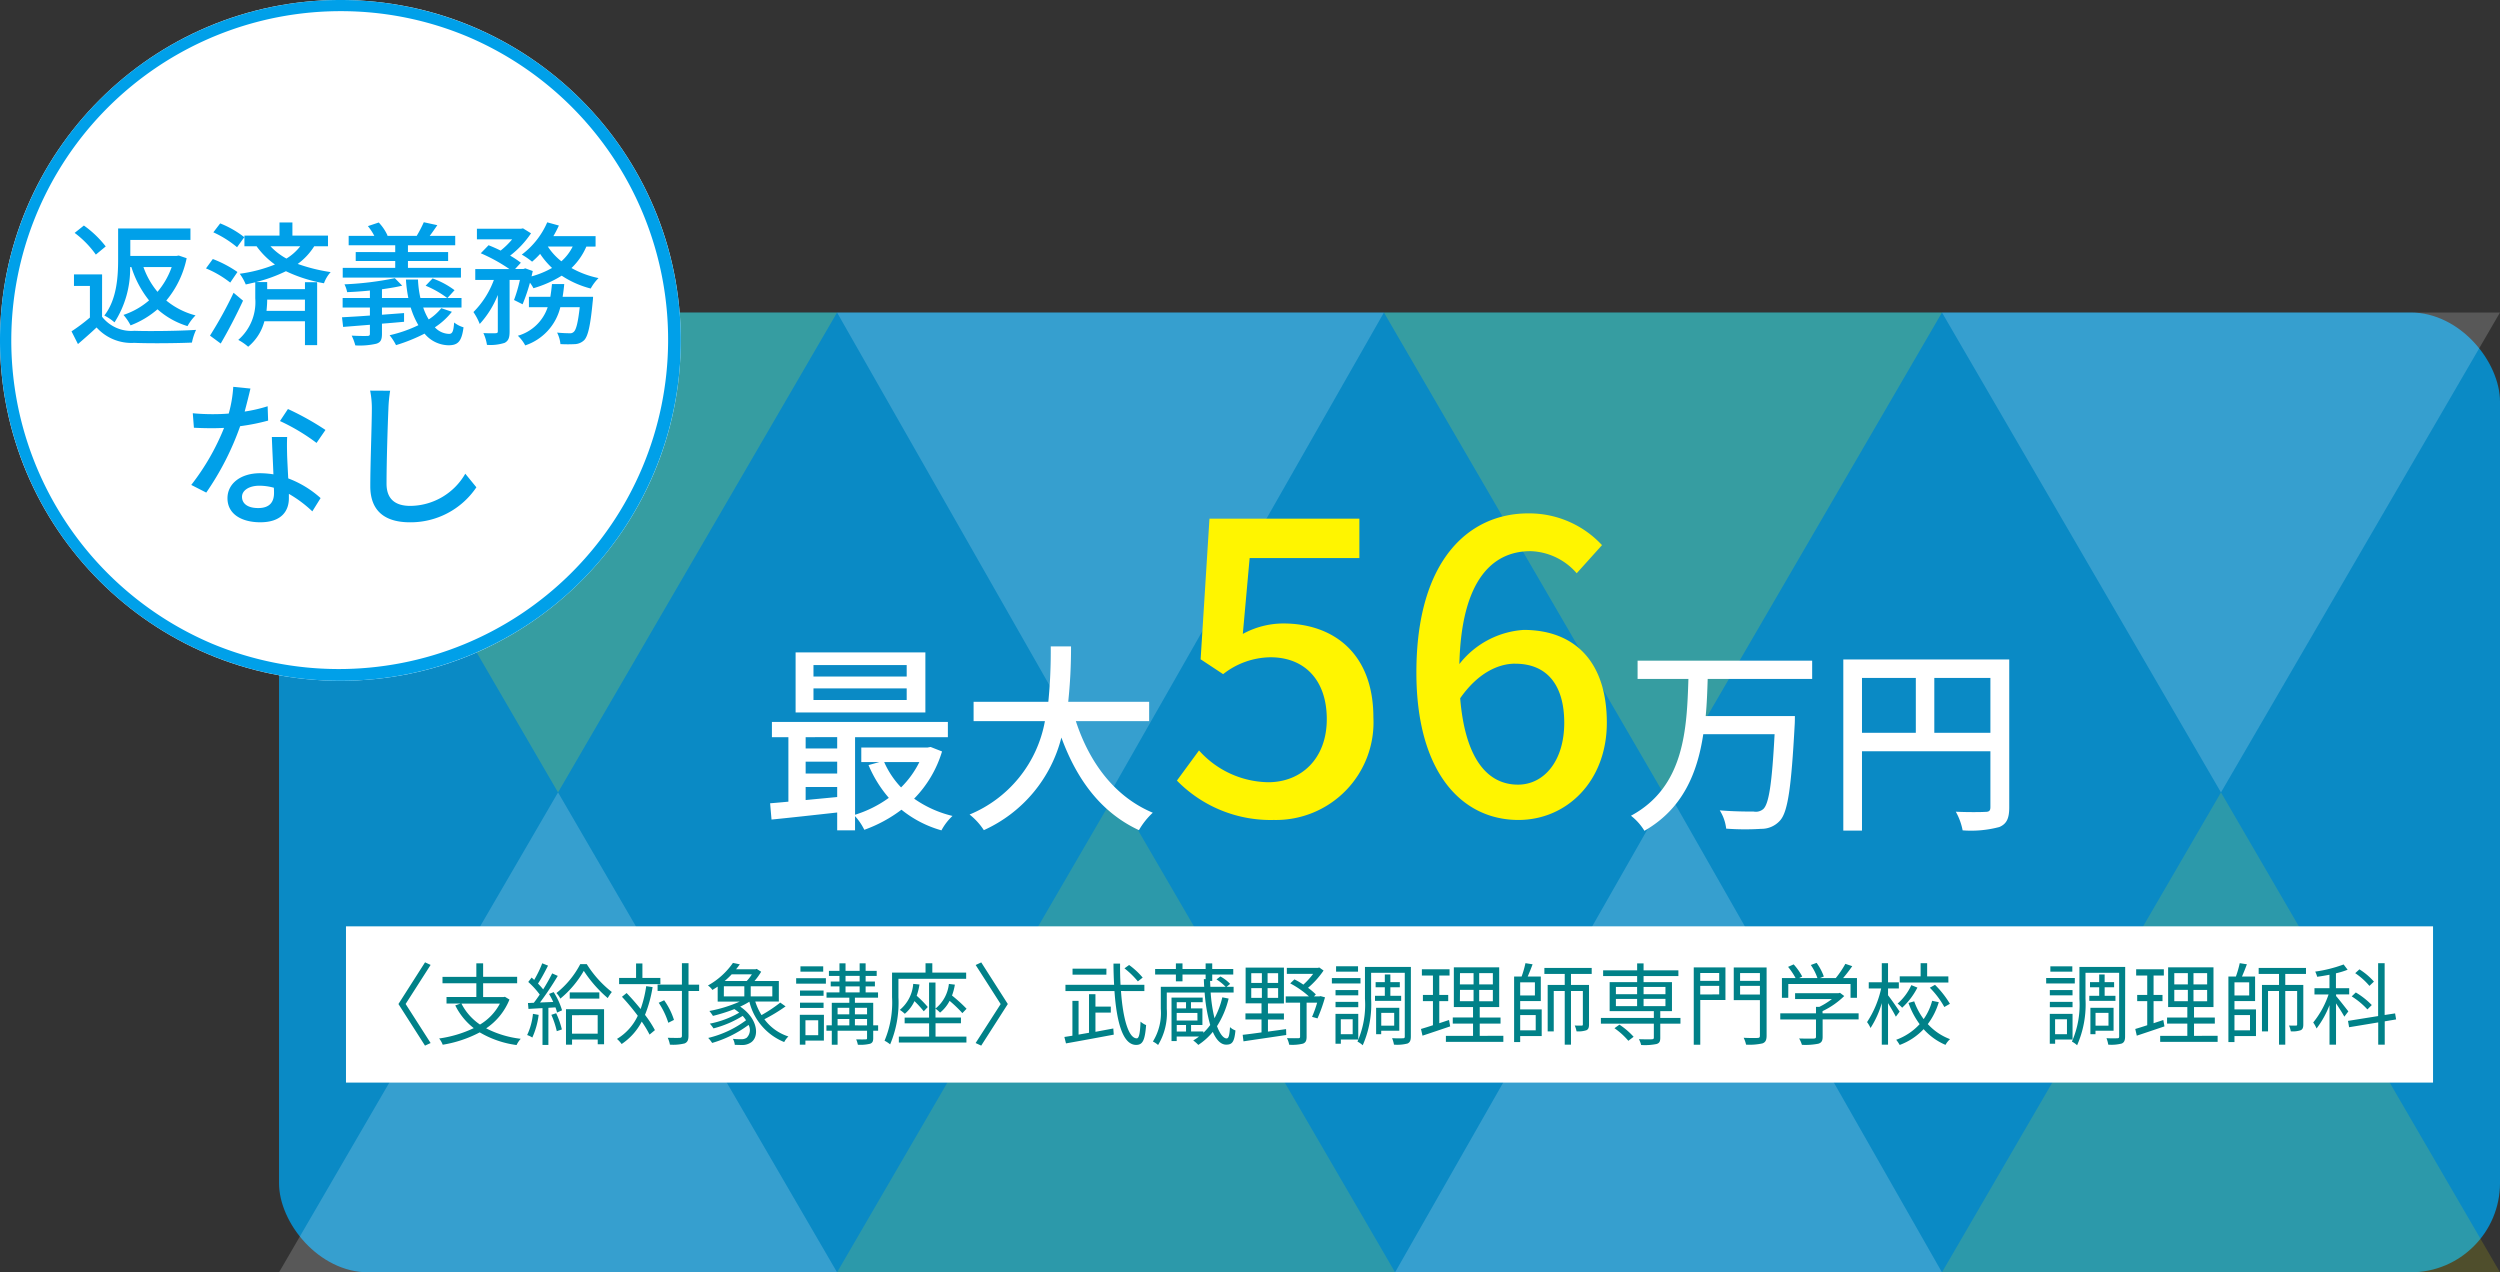
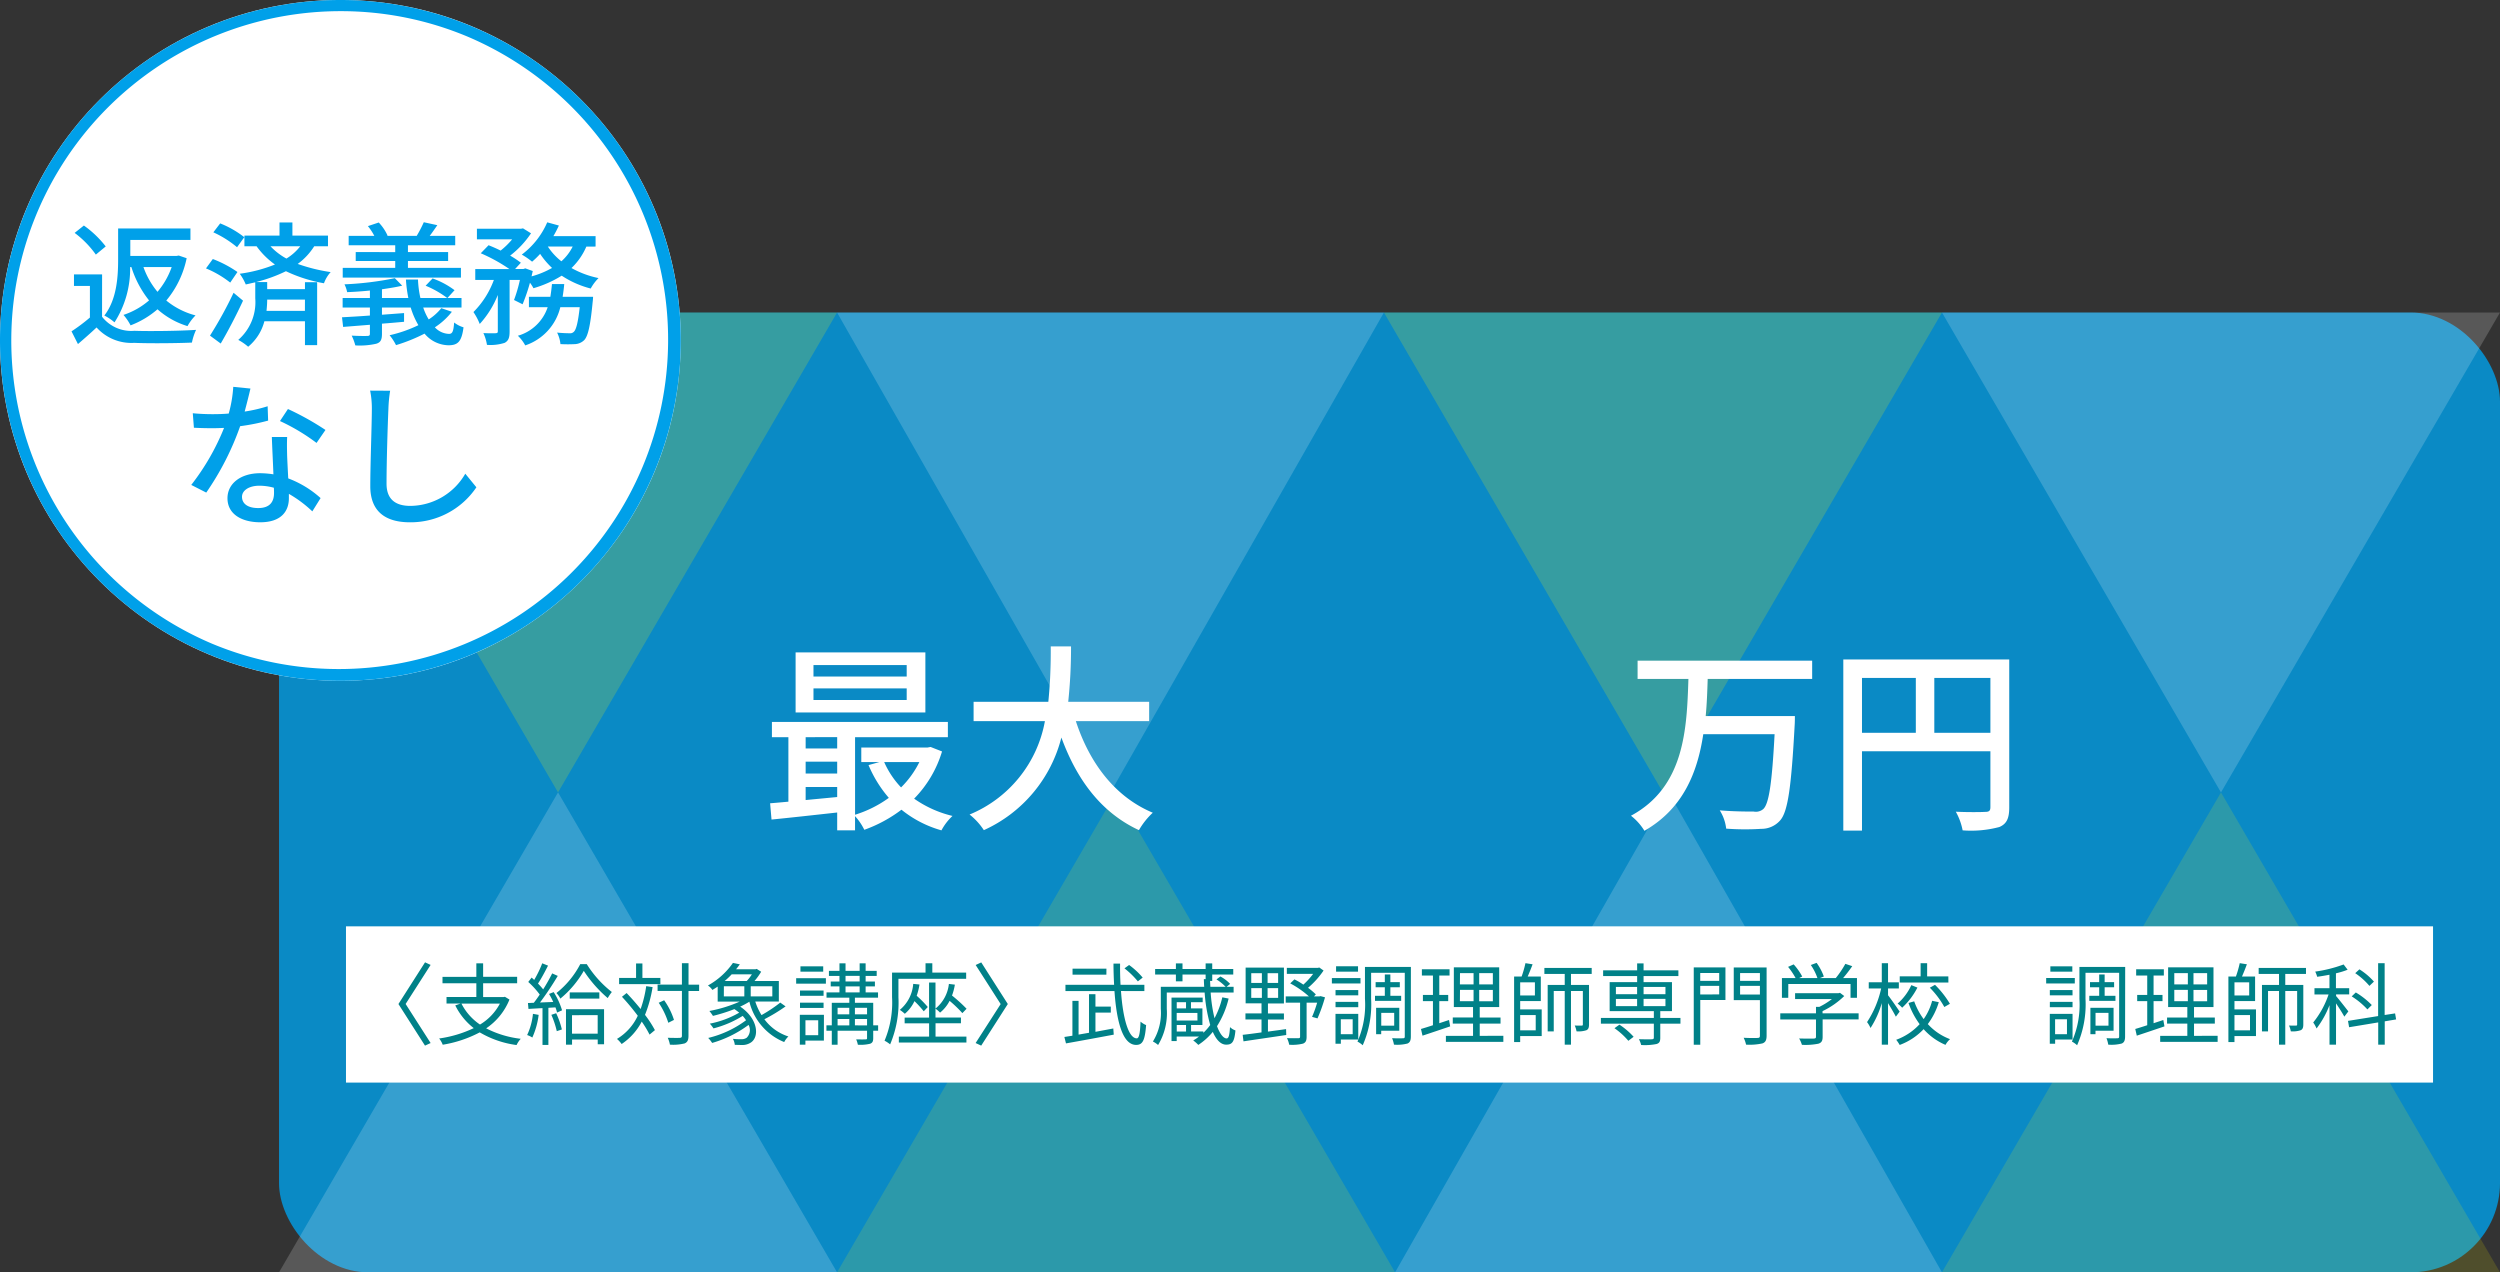
<svg xmlns="http://www.w3.org/2000/svg" width="224" height="114" viewBox="0 0 224 114">
  <rect x="0" y="0" width="224" height="114" fill="#333333" stroke="none" />
  <g transform="translate(-667 -774)">
    <rect width="199" height="86" rx="8" transform="translate(692 802)" fill="#00a0e9" opacity="0.8" />
    <g transform="translate(-1 129.883)">
      <path d="M25,0,50,43H0Z" transform="translate(693 715.117)" fill="#fff" opacity="0.18" />
      <path d="M25,0,50,43H0Z" transform="translate(743 715.117)" fill="#fff500" opacity="0.14" />
      <path d="M24.5,0,49,43H0Z" transform="translate(793 715.117)" fill="#fff" opacity="0.18" />
      <path d="M25,0,50,43H0Z" transform="translate(842 715.117)" fill="#fff500" opacity="0.14" />
    </g>
    <g transform="translate(1584 1560.117) rotate(180)">
      <path d="M25,0,50,43H0Z" transform="translate(693 715.117)" fill="#fff" opacity="0.18" />
      <path d="M25,0,50,43H0Z" transform="translate(743 715.117)" fill="#fff500" opacity="0.18" />
      <path d="M24.5,0,49,43H0Z" transform="translate(793 715.117)" fill="#fff" opacity="0.18" />
      <path d="M25,0,50,43H0Z" transform="translate(842 715.117)" fill="#fff500" opacity="0.18" />
    </g>
    <rect width="187" height="14" transform="translate(698 857)" fill="#fff" />
    <path d="M7.584.456l-2.24-3.5,2.24-3.5-.5-.232L4.7-3.04,7.08.688ZM13.792-3.08A4.8,4.8,0,0,1,12.008-1.2a5.005,5.005,0,0,1-1.664-1.88Zm.448-.608-.112.024h-1.84V-4.9h3.048v-.576H12.288V-6.688H11.68v1.216H8.648V-4.9H11.68v1.232H9.008v.584h1.264l-.48.168A5.871,5.871,0,0,0,11.448-.88a10.65,10.65,0,0,1-3.1.928,2.067,2.067,0,0,1,.32.56A10.83,10.83,0,0,0,11.984-.5a8.759,8.759,0,0,0,3.3,1.136,2.218,2.218,0,0,1,.376-.56,9.021,9.021,0,0,1-3.1-.936A5.653,5.653,0,0,0,14.648-3.44ZM16.752-2.16a5.749,5.749,0,0,1-.52,1.9,2.078,2.078,0,0,1,.464.224,7.04,7.04,0,0,0,.568-2.032Zm1.648.088a7.845,7.845,0,0,1,.488,1.464l.456-.152a7.417,7.417,0,0,0-.512-1.456Zm-.208-1.872a6.1,6.1,0,0,1,.376.72l-1.184.048A27.449,27.449,0,0,0,18.976-5.56l-.5-.224a16.293,16.293,0,0,1-.808,1.432,6.425,6.425,0,0,0-.464-.52c.3-.448.632-1.08.9-1.608l-.52-.208a10.117,10.117,0,0,1-.72,1.488c-.08-.072-.152-.144-.232-.208l-.3.392A7.452,7.452,0,0,1,17.36-3.888c-.176.264-.36.52-.528.736l-.528.024.048.528c.368-.024.8-.048,1.256-.072v3.3h.528V-2.7l.632-.04a3.722,3.722,0,0,1,.144.464l.448-.2a6.334,6.334,0,0,0-.752-1.632Zm4.36,1.9V-.384h-2.3V-2.04ZM19.712.6h.544V.144h2.3V.568h.568V-2.576H19.712Zm.336-4.68v.552H22.7V-4.08Zm.944-2.536a8.014,8.014,0,0,1-2.136,2.592,2.195,2.195,0,0,1,.352.5,9.085,9.085,0,0,0,2.1-2.488,11.321,11.321,0,0,0,2.144,2.44,4.32,4.32,0,0,1,.368-.544,9.691,9.691,0,0,1-2.248-2.5Zm7.176,1.24H26.56v-1.3h-.568v1.3h-1.52v.552h3.7ZM26.9-4.64a10.367,10.367,0,0,1-.5,2.048c-.4-.5-.84-1-1.256-1.432l-.416.336a20.247,20.247,0,0,1,1.416,1.7A4.758,4.758,0,0,1,24.28.088,2.72,2.72,0,0,1,24.7.544,5.463,5.463,0,0,0,26.5-1.464,9.448,9.448,0,0,1,27.2-.3L27.68-.7a9.692,9.692,0,0,0-.888-1.368,11.331,11.331,0,0,0,.68-2.488Zm4.744-.136h-.952V-6.7H30.1v1.92H27.92v.568H30.1V-.2c0,.144-.056.184-.192.192s-.576.008-1.08-.008A2.47,2.47,0,0,1,29.024.6,4.2,4.2,0,0,0,30.352.488c.24-.112.336-.288.336-.688V-4.208h.952Zm-2.256,3.16a6.231,6.231,0,0,0-.88-1.76l-.488.224A7,7,0,0,1,28.88-1.36Zm4.472-3.016h1.832v.912H33.856ZM36.368-5.7a3.754,3.754,0,0,1-.464.6H33.928a7.6,7.6,0,0,0,.632-.6ZM38.2-3.72H36.264v-.912H38.2Zm.712.552a12.761,12.761,0,0,1-1.68,1.12,5.448,5.448,0,0,1-.56-1.216h2.112V-5.1H36.6a5.734,5.734,0,0,0,.6-.832l-.4-.256-.1.032H34.952c.12-.144.232-.3.336-.44l-.616-.128A6.681,6.681,0,0,1,32.432-4.7a1.584,1.584,0,0,1,.4.4c.16-.1.32-.2.472-.3v1.344H35.28a12.249,12.249,0,0,1-2.72.84,3.815,3.815,0,0,1,.32.44,14.723,14.723,0,0,0,1.92-.608,5.055,5.055,0,0,1,.432.32A8.557,8.557,0,0,1,32.6-1.28a3.335,3.335,0,0,1,.328.424,9.265,9.265,0,0,0,2.616-1.12,2.6,2.6,0,0,1,.3.392A9.3,9.3,0,0,1,32.456,0a2.978,2.978,0,0,1,.352.448,10.3,10.3,0,0,0,3.264-1.616A.964.964,0,0,1,35.9-.016a.819.819,0,0,1-.512.128,6.122,6.122,0,0,1-.72-.032,1.35,1.35,0,0,1,.168.536c.232.008.472.016.648.016A1.366,1.366,0,0,0,36.28.408c.768-.5.664-2.12-.96-3.216a6.648,6.648,0,0,0,.824-.44A5.238,5.238,0,0,0,39.264.368a1.89,1.89,0,0,1,.376-.5,4.321,4.321,0,0,1-2.152-1.544,15.357,15.357,0,0,0,1.9-1.152ZM42.76-6.416H40.72v.48h2.04Zm-.448,4.832V-.248H41.168V-1.584Zm.512-.488h-2.16V.6h.5V.24h1.656ZM40.68-2.688h2.112V-3.16H40.68Zm2.112-1.56H40.68v.472h2.112Zm-2.456-.616H43v-.488H40.336ZM45.6-1.128V-1.7h1.088v.576ZM44.048-1.7H45.1v.576H44.048Zm1.048-1v.584H44.048V-2.7Zm1.592,0v.584H45.6V-2.7ZM44.76-4.616h1.264v.536H44.76Zm0-.944h1.264v.5H44.76Zm2.92,4.432h-.44V-3.152H45.6v-.456h2.072V-4.08H46.56v-.536h.832v-.44H46.56v-.5h.992v-.456H46.56v-.672h-.536v.672H44.76v-.672h-.544v.672h-.944v.456h.944v.5h-.784v.44h.784v.536h-1.16v.472H45.1v.456H43.528v2.024h-.48v.48h.48V.608h.52V-.648h2.64V.008c0,.1-.024.12-.136.12-.1.008-.456.008-.84,0a2.091,2.091,0,0,1,.152.48A3.642,3.642,0,0,0,46.96.52c.216-.08.28-.224.28-.5V-.648h.44ZM55.568-5.3v-.552H52.536v-.84h-.608v.84h-3v2.2a8.82,8.82,0,0,1-.672,3.9,2.666,2.666,0,0,1,.5.328A9.589,9.589,0,0,0,49.5-3.64V-5.3Zm-4.744.456a3.339,3.339,0,0,1-1.2,2.328,3.492,3.492,0,0,1,.448.352A3.324,3.324,0,0,0,50.936-3.3a9.606,9.606,0,0,1,.832.912l.36-.384a9.609,9.609,0,0,0-.992-1.008,5.464,5.464,0,0,0,.248-1.008Zm2,3.528H55.1v-.512h-2.28v-.792a2.232,2.232,0,0,1,.408.352,3.275,3.275,0,0,0,.856-1.056,11.042,11.042,0,0,1,1.144,1.1l.376-.392A13.387,13.387,0,0,0,54.3-3.8a5.125,5.125,0,0,0,.256-.976l-.536-.064a3.281,3.281,0,0,1-1.2,2.208V-4.968h-.576v3.144H50.056v.512h2.192V-.12H49.536V.408h6.056V-.12H52.824ZM56.416.456l.5.232L59.3-3.04,56.92-6.768l-.5.232,2.24,3.5ZM71.384-5.408a6.722,6.722,0,0,0-1.216-1.128l-.416.3a7.623,7.623,0,0,1,1.2,1.168Zm-3.248-.8H65.1v.536h3.032Zm-.984,3.936h1.376v-.536H67.152V-3.92h-.576V-.464L65.64-.3V-3.32h-.552V-.2l-.72.112.144.576c1.136-.2,2.768-.5,4.28-.784l-.04-.552c-.536.1-1.072.2-1.6.3ZM71.536-4.2v-.56H69.4c-.032-.592-.048-1.224-.04-1.9h-.592c0,.656.024,1.288.056,1.9h-4.36v.56h4.392C69.048-1.432,69.6.616,70.792.624c.592,0,.792-.4.9-1.776a1.759,1.759,0,0,1-.5-.312c-.04,1.056-.136,1.5-.336,1.5-.728,0-1.24-1.728-1.416-4.24Zm2.9,3.04h.832v.584h-.832Zm.832-2.04v.552h-.832V-3.2Zm1.024,1.64H74.432v-.68h1.856ZM78.52-3.64a7.63,7.63,0,0,1-.7,1.872,13.619,13.619,0,0,1-.344-2.3h2.056v-.512H78.9l.32-.264a3.516,3.516,0,0,0-.872-.664l-.352.264a4.453,4.453,0,0,1,.824.664H77.448q-.012-.252-.024-.528h.192V-5.68H79.5v-.5H77.616v-.5h-.592v.5H74.952v-.5H74.36v.5H72.5v.5H74.36v.608h.592V-5.68h2.072v.408h-.16c.008.232.016.464.032.688H73.008v1.976A4.869,4.869,0,0,1,72.3.32a2.141,2.141,0,0,1,.464.312A5.507,5.507,0,0,0,73.544-2.6V-4.072h3.392a14.067,14.067,0,0,0,.5,2.912,4.738,4.738,0,0,1-.616.7v-.12h-1.1V-1.16h1.016V-2.648H75.712V-3.2H76.76v-.416H73.968V.28h.464V-.128h2a3.949,3.949,0,0,1-.52.352,3.258,3.258,0,0,1,.456.4,5.8,5.8,0,0,0,1.3-1.168C77.992.2,78.4.6,78.864.6c.512,0,.736-.2.832-1.272a1.357,1.357,0,0,1-.488-.3c-.048.8-.136,1.008-.3,1.016-.272,0-.592-.368-.864-1.1a8.077,8.077,0,0,0,1.04-2.472Zm2.592-.824h.952v.872h-.952Zm0-1.336h.952v.872h-.952Zm2.408.872h-.944V-5.8h.944Zm0,1.336h-.944v-.872h.944Zm-.912,1.944H84.04v-.544H82.608v-.9H84.04V-6.3H80.608v3.2h1.424v.9h-1.44v.544h1.44v1.16c-.64.088-1.224.168-1.688.216l.072.584c1-.152,2.456-.36,3.832-.568l-.016-.528c-.544.08-1.1.152-1.624.224Zm4.712-2.1-.1.024h-.488L86.9-3.9a5.781,5.781,0,0,0-.7-.592A7.718,7.718,0,0,0,87.592-6.04l-.384-.272-.128.032H84.3v.536h2.36a6.725,6.725,0,0,1-.88.968,5.968,5.968,0,0,0-.8-.472l-.376.36A8.167,8.167,0,0,1,86.28-3.72H84.2v.56h1.288V-.128c0,.112-.032.152-.16.152s-.544.008-1.016-.008a2.157,2.157,0,0,1,.2.592,3.976,3.976,0,0,0,1.24-.1c.248-.1.32-.28.32-.616V-3.16h.944a10.294,10.294,0,0,1-.456,1.272l.488.136A14.123,14.123,0,0,0,87.72-3.64Zm3.36-2.672H88.712v.48H90.68ZM90.9-5.368H88.336v.488H90.9ZM90.7-4.288H88.664v.472H90.7ZM88.664-2.752H90.7v-.48H88.664ZM90.2-1.672V-.336H89.136V-1.672ZM90.7.144v-2.3h-2.04V.52h.48V.144Zm1.5-3.92v.456h2.344v-.456h-.968v-.768h.848V-5h-.848v-.688H93.08V-5h-.824v.456h.824v.768Zm1.72,1.528V-1.1H92.76V-2.248Zm.456,1.6V-2.7H92.3V-.336h.456V-.648Zm1.04-5.712H91.3v2.848a8.2,8.2,0,0,1-.672,3.84A2.008,2.008,0,0,1,91.1.656a9.1,9.1,0,0,0,.752-4.168V-5.84h3.016v5.7c0,.136-.04.168-.16.168-.136.008-.552.016-.976-.008A2.847,2.847,0,0,1,93.9.6,3.661,3.661,0,0,0,95.112.5c.224-.1.3-.288.3-.64Zm3.416,4.752-.872.288V-3.3h.8v-.552h-.8V-5.592h.92v-.56h-2.48v.56h.992v1.736h-.9V-3.3h.9v2.16c-.408.136-.776.248-1.072.336l.136.6c.712-.232,1.624-.544,2.48-.832Zm.984-2.7h1.216v1.016H99.808Zm0-1.5h1.216V-4.8H99.808ZM102.76-4.8h-1.224V-5.808h1.224Zm0,1.512h-1.224V-4.3h1.224Zm-1.176,3.1v-1.1h1.864v-.544h-1.864v-.936h1.744v-3.56H99.264v3.56h1.72v.936H99.168v.544h1.816v1.1H98.552V.352H103.7V-.192ZM106.6-2.048V-.68h-1.392V-2.048Zm-.072-2.936v1.176h-1.32V-4.984Zm-1.32,1.68h1.848V-5.5H105.88c.144-.328.312-.744.44-1.1l-.64-.1a9.1,9.1,0,0,1-.344,1.2h-.672V.368h.544V-.168h1.928V-2.56h-1.928Zm6.408-2.432v-.536h-4.24v.536H109.2v.984h-1.528V-.584h.544V-4.208h.984V.6h.56V-4.208h1.064v2.992c0,.08-.024.112-.112.112s-.328,0-.616-.008a2.054,2.054,0,0,1,.16.52,2.26,2.26,0,0,0,.888-.1c.184-.088.232-.256.232-.52V-4.752H109.76v-.984Zm2.04,4.864A6.42,6.42,0,0,1,114.9.256l.472-.36A6.534,6.534,0,0,0,114.1-1.192Zm.128-2.624h1.9v.648h-1.9Zm0-1.072h1.9v.648h-1.9Zm4.44,0v.648h-1.96v-.648Zm0,1.72h-1.96V-3.5h1.96Zm1.344,1.056H117.76V-2.4h1.048V-5h-2.544v-.544h3.12v-.512h-3.12V-6.68h-.576v.624H112.64v.512h3.048V-5h-2.464v2.6h3.96v.608H112.44v.512h4.744V-.032c0,.112-.048.144-.184.152s-.624.008-1.152-.008a2.317,2.317,0,0,1,.2.52,5.29,5.29,0,0,0,1.376-.088c.264-.08.336-.232.336-.56V-1.28h1.808Zm3.472-4.024v.7h-1.7v-.7Zm-1.7,1.92v-.768h1.7V-3.9ZM123.6-6.32h-2.84V.608h.584V-3.4H123.6Zm1.312,2.432v-.776h1.776v.776Zm1.776-1.928v.7h-1.776v-.7Zm.6-.5h-2.944v2.928h2.344V-.208c0,.16-.056.2-.2.208-.168.008-.712.016-1.256-.016a2.7,2.7,0,0,1,.216.616A5.383,5.383,0,0,0,126.92.488c.264-.1.368-.288.368-.7Zm1.944,1.48h5.576V-3.6h.576V-5.368h-1.24c.272-.32.568-.7.816-1.064l-.616-.208a8.646,8.646,0,0,1-.856,1.272h-1.416l.344-.136a4.933,4.933,0,0,0-.648-1.224l-.52.192a4.728,4.728,0,0,1,.592,1.168h-1.632l.272-.136a5.359,5.359,0,0,0-.768-1.088l-.5.224a6.633,6.633,0,0,1,.672,1h-1.224V-3.6h.568Zm6.3,2.632H132.3v-.2a7.146,7.146,0,0,0,1.944-1.352l-.384-.288-.12.032h-3.9v.528h3.3a6.7,6.7,0,0,1-1.128.7h-.3v.576h-3.2v.552h3.2V-.112c0,.12-.04.16-.208.168-.152.008-.7.008-1.3-.008a2.55,2.55,0,0,1,.248.568,5.95,5.95,0,0,0,1.472-.1c.288-.088.384-.264.384-.616v-1.56h3.224Zm8.04-3.312h-1.9V-6.7h-.584V-5.52h-1.872v.552h4.36ZM141.912-4.5a7.711,7.711,0,0,1,1.3,1.728l.5-.288a8.57,8.57,0,0,0-1.336-1.7Zm-1.656-.232a4.928,4.928,0,0,1-1.232,1.656,2.264,2.264,0,0,1,.408.368A6.384,6.384,0,0,0,140.8-4.512ZM139.208-2.36c-.152-.232-.8-1.168-1.04-1.464v-.608h.968v-.552h-.968V-6.7h-.56v1.712H136.44v.552h1.112a8.947,8.947,0,0,1-1.264,3.016,2.7,2.7,0,0,1,.312.528,8.328,8.328,0,0,0,1.008-2.232V.6h.56V-3.12c.256.416.568.944.7,1.216Zm2.912-.968a5.115,5.115,0,0,1-.76,1.64,6.083,6.083,0,0,1-.848-1.592L140-3.136a7.186,7.186,0,0,0,1,1.9,5.313,5.313,0,0,1-2.1,1.4,3.618,3.618,0,0,1,.312.464,5.646,5.646,0,0,0,2.144-1.416,5.5,5.5,0,0,0,1.96,1.408,1.952,1.952,0,0,1,.408-.512,5.077,5.077,0,0,1-1.992-1.352,6.27,6.27,0,0,0,.984-1.96Zm12.56-3.088h-1.968v.48h1.968Zm.224,1.048h-2.568v.488H154.9Zm-.208,1.08h-2.032v.472H154.7Zm-2.032,1.536H154.7v-.48h-2.032Zm1.536,1.08V-.336h-1.064V-1.672Zm.5,1.816v-2.3h-2.04V.52h.48V.144Zm1.5-3.92v.456h2.344v-.456h-.968v-.768h.848V-5h-.848v-.688h-.488V-5h-.824v.456h.824v.768Zm1.72,1.528V-1.1H156.76V-2.248Zm.456,1.6V-2.7H156.3V-.336h.456V-.648Zm1.04-5.712h-4.1v2.848a8.2,8.2,0,0,1-.672,3.84,2.008,2.008,0,0,1,.464.328,9.1,9.1,0,0,0,.752-4.168V-5.84h3.016v5.7c0,.136-.04.168-.16.168-.136.008-.552.016-.976-.008A2.847,2.847,0,0,1,157.9.6a3.661,3.661,0,0,0,1.208-.1c.224-.1.3-.288.3-.64Zm3.416,4.752-.872.288V-3.3h.8v-.552h-.8V-5.592h.92v-.56h-2.48v.56h.992v1.736h-.9V-3.3h.9v2.16c-.408.136-.776.248-1.072.336l.136.6c.712-.232,1.624-.544,2.48-.832Zm.984-2.7h1.216v1.016h-1.216Zm0-1.5h1.216V-4.8h-1.216ZM166.76-4.8h-1.224V-5.808h1.224Zm0,1.512h-1.224V-4.3h1.224Zm-1.176,3.1v-1.1h1.864v-.544h-1.864v-.936h1.744v-3.56h-4.064v3.56h1.72v.936h-1.816v.544h1.816v1.1h-2.432V.352H167.7V-.192ZM170.6-2.048V-.68h-1.392V-2.048Zm-.072-2.936v1.176h-1.32V-4.984Zm-1.32,1.68h1.848V-5.5H169.88c.144-.328.312-.744.44-1.1l-.64-.1a9.1,9.1,0,0,1-.344,1.2h-.672V.368h.544V-.168h1.928V-2.56h-1.928Zm6.408-2.432v-.536h-4.24v.536H173.2v.984h-1.528V-.584h.544V-4.208h.984V.6h.56V-4.208h1.064v2.992c0,.08-.024.112-.112.112s-.328,0-.616-.008a2.054,2.054,0,0,1,.16.52,2.26,2.26,0,0,0,.888-.1c.184-.088.232-.256.232-.52V-4.752H173.76v-.984Zm6.088.688a5.923,5.923,0,0,0-1.3-1.1l-.376.344A6.246,6.246,0,0,1,181.3-4.664Zm-.192,2.1a6.979,6.979,0,0,0-1.432-1.128l-.368.352a6.869,6.869,0,0,1,1.408,1.168Zm-2.1.568c-.168-.216-.856-1.1-1.1-1.376V-3.9h1.176v-.56H178.3V-5.792a7.1,7.1,0,0,0,1.048-.32l-.36-.472a12.133,12.133,0,0,1-2.544.64,2.749,2.749,0,0,1,.176.464c.352-.048.728-.112,1.1-.184v1.208h-1.344v.56h1.264a8.14,8.14,0,0,1-1.376,2.512,2.69,2.69,0,0,1,.3.536,8.47,8.47,0,0,0,1.16-2.088V.6h.584V-3.1c.272.408.608.928.744,1.192Zm4.28.72L183.6-2.2l-.936.144V-6.7h-.584V-1.96l-2.7.432.1.568,2.608-.432V.6h.584V-1.488Z" transform="translate(698 867)" fill="#008188" />
    <g transform="translate(17.9 154.9)">
      <circle cx="30.5" cy="30.5" r="30.5" transform="translate(649.1 619.1)" fill="#fff" />
      <path d="M30.5,1A29.508,29.508,0,0,0,19.018,57.682,29.508,29.508,0,0,0,41.982,3.318,29.314,29.314,0,0,0,30.5,1m0-1A30.5,30.5,0,1,1,0,30.5,30.5,30.5,0,0,1,30.5,0Z" transform="translate(649.1 619.1)" fill="#00a0e9" />
      <path d="M-14.616-6.072a7.1,7.1,0,0,1-1.272,2.22,7.212,7.212,0,0,1-1.26-2.22Zm-3.612,0a9.215,9.215,0,0,0,1.584,2.988,6.786,6.786,0,0,1-2.292,1.3,4.774,4.774,0,0,1,.636.936,8.051,8.051,0,0,0,2.412-1.44A7.191,7.191,0,0,0-13.2-.78a4.276,4.276,0,0,1,.72-.96A6.835,6.835,0,0,1-15.1-3.072a8.621,8.621,0,0,0,1.824-3.792l-.708-.24-.2.036h-4.14V-8.5h5.388V-9.528h-6.48V-6.78c0,1.524-.1,3.588-1.236,5.052a4.331,4.331,0,0,1,.912.612,8.885,8.885,0,0,0,1.4-4.956Zm-2.3-1.848a9.171,9.171,0,0,0-1.956-1.872l-.828.66a8.71,8.71,0,0,1,1.9,1.944Zm-.324,2.508h-2.52V-4.38h1.428v2.832A15.9,15.9,0,0,1-23.592-.312l.576,1.14c.6-.516,1.152-1,1.668-1.488A4.2,4.2,0,0,0-17.976.72c1.368.06,3.8.036,5.172-.024a5.083,5.083,0,0,1,.372-1.14c-1.5.1-4.188.132-5.532.084a3.321,3.321,0,0,1-2.892-1.26ZM-8.112-8.748a8.8,8.8,0,0,0-2.16-1.236l-.612.8A9.24,9.24,0,0,1-8.76-7.848Zm-.612,3.12a10.267,10.267,0,0,0-2.208-1.164l-.612.84A9.177,9.177,0,0,1-9.372-4.68Zm-.348,1.86A35.873,35.873,0,0,1-11.184.072l.96.708c.672-1.14,1.416-2.58,2-3.84ZM-3.1-7.932a4.581,4.581,0,0,1-1.236,1.1,5.7,5.7,0,0,1-1.428-1.1Zm.42,5.784H-6.12c.036-.36.06-.7.06-1.008h3.384ZM-.612-7.932v-.96H-3.8v-1.176H-4.956v1.176H-8.1v.96h1.092A7.057,7.057,0,0,0-5.364-6.3a13.07,13.07,0,0,1-3.156.828,4.53,4.53,0,0,1,.54.96c.288-.06.576-.132.852-.192v1.44A4.48,4.48,0,0,1-8.652.456a4.661,4.661,0,0,1,.888.612,4.4,4.4,0,0,0,1.452-2.28h3.636V.924h1.092v-5.64H-2.676v.624H-6.06v-.636h-1A13.547,13.547,0,0,0-4.38-5.7,13.044,13.044,0,0,0-.972-4.62a2.987,2.987,0,0,1,.6-1,15.618,15.618,0,0,1-2.952-.732A5.8,5.8,0,0,0-1.848-7.932ZM11.3-6H6.552v-.612h3.6v-.8h-3.6v-.612h4.236v-.84H8.5c.216-.276.444-.612.684-.96l-1.212-.264a10.873,10.873,0,0,1-.636,1.224H4.668l.06-.024a4.224,4.224,0,0,0-.792-1.176l-.972.324a5.008,5.008,0,0,1,.576.876h-2.3v.84H5.412v.612H1.872v.8h3.54V-6H.708v.876H11.3ZM9.54-2.388A4.63,4.63,0,0,1,8.412-1.38,5.153,5.153,0,0,1,7.92-2.448h3.432V-3.3h-1.26l.636-.7A7.413,7.413,0,0,0,8.76-5.052L8.136-4.4a8.723,8.723,0,0,1,1.932,1.1h-2.4a8.909,8.909,0,0,1-.216-1.656H6.372A11.754,11.754,0,0,0,6.588-3.3H4.224v-.78c.66-.1,1.284-.192,1.812-.324l-.66-.672a28.22,28.22,0,0,1-4.512.552,2.666,2.666,0,0,1,.24.7c.648-.024,1.344-.072,2.04-.144V-3.3H.7v.852H3.144v.72c-.948.072-1.812.12-2.5.156l.1.864L3.144-.9v.78C3.144.048,3.1.1,2.9.1,2.748.108,2.112.108,1.512.072a4.822,4.822,0,0,1,.324.876A6.62,6.62,0,0,0,3.708.8c.4-.12.516-.36.516-.9V-1c.648-.048,1.32-.108,1.98-.168v-.78L4.224-1.8v-.648H6.8A7.082,7.082,0,0,0,7.488-.864a11.729,11.729,0,0,1-2.58.9,4.861,4.861,0,0,1,.576.888A15.187,15.187,0,0,0,8.04-.108,2.847,2.847,0,0,0,10.176.936c.84,0,1.188-.312,1.356-1.608a2.432,2.432,0,0,1-.84-.432c-.06.768-.144,1.02-.456,1.02A1.789,1.789,0,0,1,8.964-.672a6.317,6.317,0,0,0,1.524-1.392Zm10.872-1.02c.06-.372.108-.744.144-1.14h-1.1c-.036.4-.084.768-.144,1.14h-1.92v.936h1.68A3.967,3.967,0,0,1,16.4.084a3.306,3.306,0,0,1,.66.864,4.8,4.8,0,0,0,3.144-3.42h1.74c-.156,1.4-.324,2.016-.528,2.2a.46.46,0,0,1-.384.132c-.2,0-.648-.012-1.116-.06a2.91,2.91,0,0,1,.3,1.032,12.105,12.105,0,0,0,1.332,0,1.274,1.274,0,0,0,.8-.36c.336-.36.552-1.284.756-3.432.024-.156.036-.444.036-.444Zm.9-4.5A4.344,4.344,0,0,1,20.3-6.588a5.454,5.454,0,0,1-1.212-1.32Zm2.052,0v-.936h-3.78a10.152,10.152,0,0,0,.492-.948l-1.044-.288a7.157,7.157,0,0,1-2.28,2.892,6.6,6.6,0,0,1,.924.636,7.749,7.749,0,0,0,.72-.7,7.077,7.077,0,0,0,1.068,1.26,7.949,7.949,0,0,1-1.836.756c.036-.168.072-.324.108-.48l-.672-.24-.168.06h-.744l.516-.564a8.313,8.313,0,0,0-.96-.636,8.426,8.426,0,0,0,1.872-2l-.72-.444-.18.036H12.732v.948h3.156a6.832,6.832,0,0,1-1.032,1.008c-.36-.18-.744-.348-1.08-.48l-.7.72a14.867,14.867,0,0,1,2.568,1.416h-3.06v.972h1.668A7.936,7.936,0,0,1,12.42-2.04a5.355,5.355,0,0,1,.564,1.068,8.485,8.485,0,0,0,1.62-2.6V-.324c0,.144-.048.168-.192.18s-.624.012-1.1-.012A3.957,3.957,0,0,1,13.632.9,4.149,4.149,0,0,0,15.216.72c.36-.192.444-.492.444-1.032V-4.92h.924a13.193,13.193,0,0,1-.528,1.8l.768.384a16.338,16.338,0,0,0,.66-1.932,3.2,3.2,0,0,1,.312.492A9.952,9.952,0,0,0,20.328-5.3a8.526,8.526,0,0,0,2.6,1.152,4.13,4.13,0,0,1,.7-.936,8.449,8.449,0,0,1-2.424-.9,5.794,5.794,0,0,0,1.332-1.92ZM-7.56,4.814-9.1,4.66a11.426,11.426,0,0,1-.406,2.394c-.49.042-.98.056-1.442.056-.56,0-1.232-.028-1.778-.084l.1,1.3c.56.028,1.148.042,1.68.042.336,0,.672-.014,1.022-.028a21.025,21.025,0,0,1-2.94,5.11l1.344.686a25.048,25.048,0,0,0,3.038-5.95,18.792,18.792,0,0,0,2.506-.5L-6.02,6.4a13.386,13.386,0,0,1-2.058.476C-7.868,6.088-7.672,5.3-7.56,4.814Zm-.756,9.7c0-.574.63-.994,1.554-.994a4.874,4.874,0,0,1,1.3.182c.014.182.014.35.014.476,0,.756-.35,1.344-1.414,1.344C-7.812,15.524-8.316,15.118-8.316,14.516ZM-4.27,9.154H-5.642c.028.924.1,2.24.14,3.346a8.027,8.027,0,0,0-1.19-.1c-1.736,0-2.926.924-2.926,2.24,0,1.456,1.316,2.156,2.94,2.156,1.848,0,2.562-.966,2.562-2.156V14.25a10.926,10.926,0,0,1,2.1,1.568l.742-1.19a9.123,9.123,0,0,0-2.9-1.764c-.042-.8-.084-1.61-.1-2.072C-4.284,10.232-4.3,9.742-4.27,9.154Zm2.632.532.8-1.162A24.783,24.783,0,0,0-4.2,6.648l-.714,1.078A17.8,17.8,0,0,1-1.638,9.686ZM4.956,5.01,3.164,5A8.1,8.1,0,0,1,3.318,6.62c0,1.344-.14,4.956-.14,6.944,0,2.324,1.428,3.234,3.556,3.234a7.109,7.109,0,0,0,5.95-3.136l-.994-1.218a5.737,5.737,0,0,1-4.928,2.884c-1.218,0-2.128-.5-2.128-1.988,0-1.932.1-5.166.168-6.72A12.769,12.769,0,0,1,4.956,5.01Z" transform="translate(679.1 649.1)" fill="#00a0e9" />
    </g>
    <path d="M-1.17-12.168v-1.638H-16.812v1.638h4.554C-12.4-7.686-12.6-2.5-17.406.09A5.013,5.013,0,0,1-16.2,1.44c3.456-1.98,4.752-5.2,5.274-8.658h6.39C-4.77-2.844-5.04-.954-5.562-.5a1.02,1.02,0,0,1-.846.216c-.486,0-1.764,0-3.042-.108a3.9,3.9,0,0,1,.576,1.638,22.846,22.846,0,0,0,3.132.018A2.221,2.221,0,0,0-4.05.522c.7-.774,1.008-2.934,1.314-8.586.018-.234.018-.774.018-.774H-10.71c.108-1.116.144-2.232.18-3.33ZM9.774-7.344v-4.914H14.8v4.914Zm-6.48-4.914H8.118v4.914H3.294Zm13.194-1.656H1.62V1.422H3.294v-7.11H14.8v5c0,.324-.108.432-.45.432C14-.234,12.852-.216,11.7-.27A5.545,5.545,0,0,1,12.312,1.4,9.84,9.84,0,0,0,15.606,1.1c.666-.288.882-.792.882-1.764Z" transform="translate(830.54 847)" fill="#fff" />
-     <path d="M-10.872.468a8.741,8.741,0,0,0,8.928-9.18c0-5.8-3.636-8.424-8.064-8.424a7.576,7.576,0,0,0-3.636.936l.612-6.8H-3.2v-3.528H-16.632l-.792,12.6,2.016,1.332a6.971,6.971,0,0,1,4.248-1.512c3.024,0,5.04,2.016,5.04,5.544s-2.268,5.652-5.256,5.652A8.478,8.478,0,0,1-17.568-5.76l-1.98,2.7A11.726,11.726,0,0,0-10.872.468Zm21.636-14c2.844,0,4.392,1.908,4.392,5.292,0,3.456-1.836,5.544-4.14,5.544-2.844,0-4.752-2.484-5.184-7.74C7.416-12.708,9.252-13.536,10.764-13.536Zm.288,14c4.32,0,7.92-3.456,7.92-8.712,0-5.58-2.988-8.316-7.452-8.316A7.966,7.966,0,0,0,5.76-13.5c.18-7.56,2.988-10.116,6.372-10.116a5.693,5.693,0,0,1,4.14,1.98l2.268-2.52A8.9,8.9,0,0,0,11.916-27C6.7-27,1.908-22.932,1.908-12.744,1.908-3.744,6.012.468,11.052.468Z" transform="translate(792 847)" fill="#fff500" />
    <path d="M-4.824-12.384h-8.352V-13.41h8.352Zm0,2.106h-8.352v-1.044h8.352Zm1.674-4.266H-14.778v5.382H-3.15Zm-.54,9.828A8.483,8.483,0,0,1-5.328-2.448,7.933,7.933,0,0,1-6.84-4.716Zm-10.188,3.4v-1.17h2.826v.9Zm0-3.438h2.826V-3.69h-2.826Zm2.826-2.2V-5.94h-2.826V-6.948Zm8.37.882-.288.054H-8.892v1.3h1.62l-.972.27A11.028,11.028,0,0,0-6.426-1.512,10.359,10.359,0,0,1-9.45,0V-6.948h8.316V-8.316H-16.9v1.368h1.476V-1.17c-.594.054-1.152.108-1.638.144l.126,1.458C-15.3.27-13.176.036-11.052-.2V1.4h1.6V.126A5.243,5.243,0,0,1-8.622,1.35a12.432,12.432,0,0,0,3.33-1.8A9.973,9.973,0,0,0-1.71,1.4,4.959,4.959,0,0,1-.72.108,10,10,0,0,1-4.158-1.44a10.226,10.226,0,0,0,2.5-4.23ZM16.9-8.388v-1.728H9.648A45.406,45.406,0,0,0,9.9-15.084H8.082a45.14,45.14,0,0,1-.216,4.968H1.17v1.728H7.56A11.2,11.2,0,0,1,.81-.018a5.839,5.839,0,0,1,1.278,1.4,12.452,12.452,0,0,0,6.948-8.3c1.4,3.816,3.582,6.732,6.948,8.3A6.62,6.62,0,0,1,17.226-.18c-3.4-1.422-5.67-4.464-6.894-8.208Z" transform="translate(753.064 847)" fill="#fff" />
  </g>
</svg>